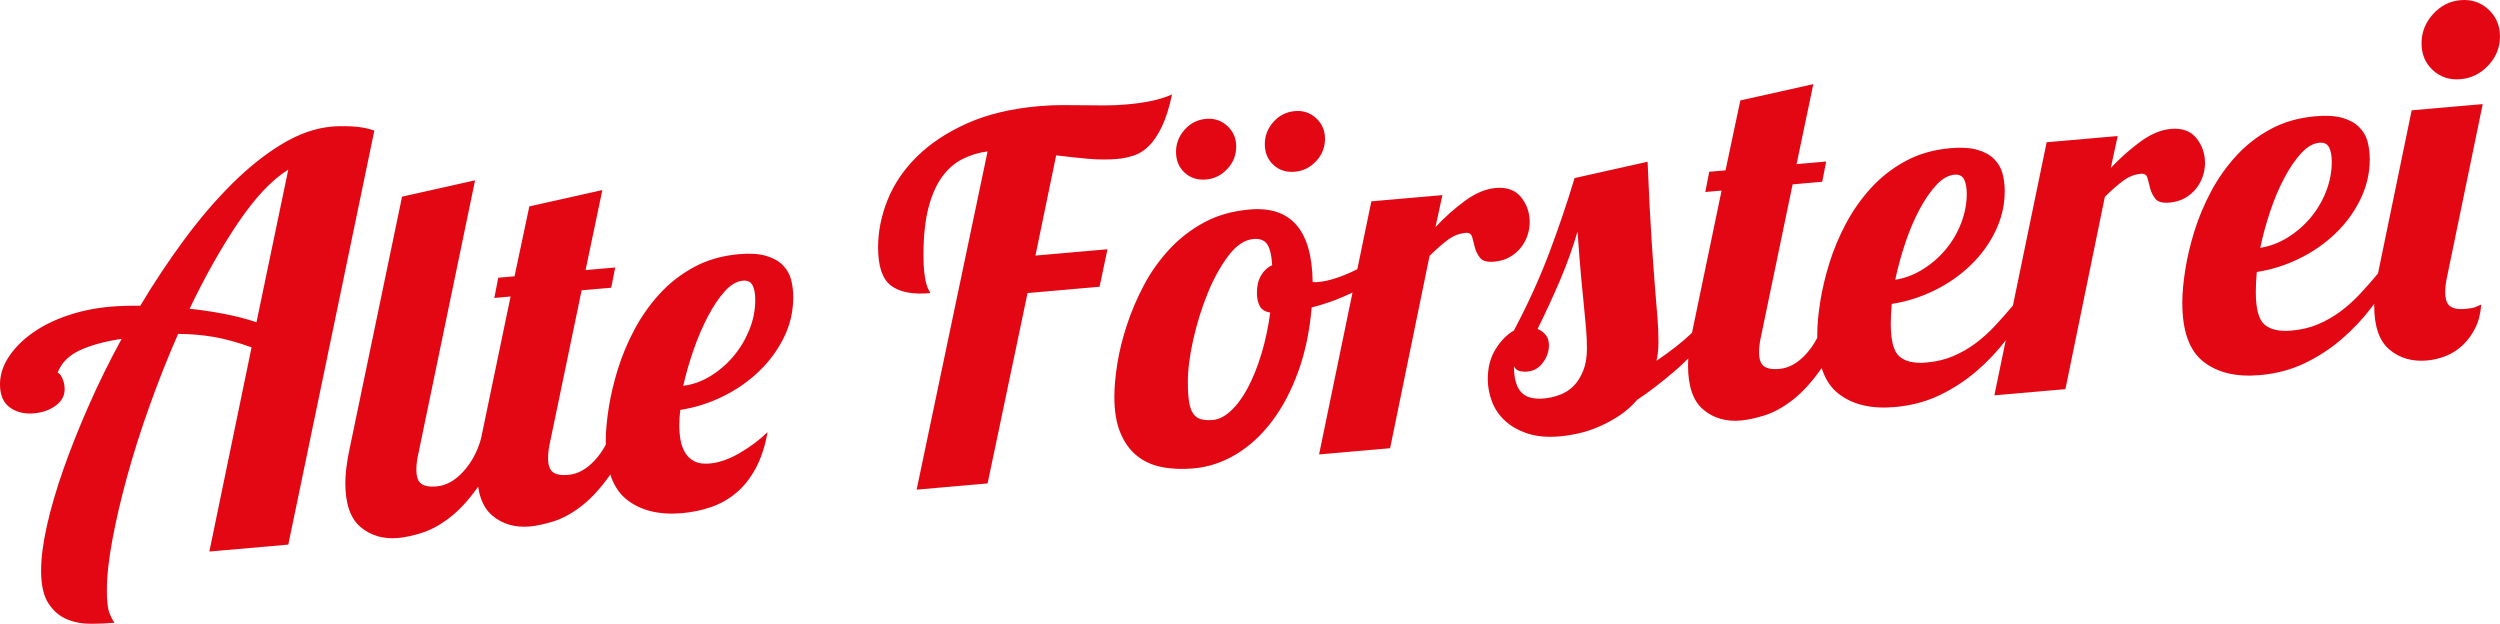
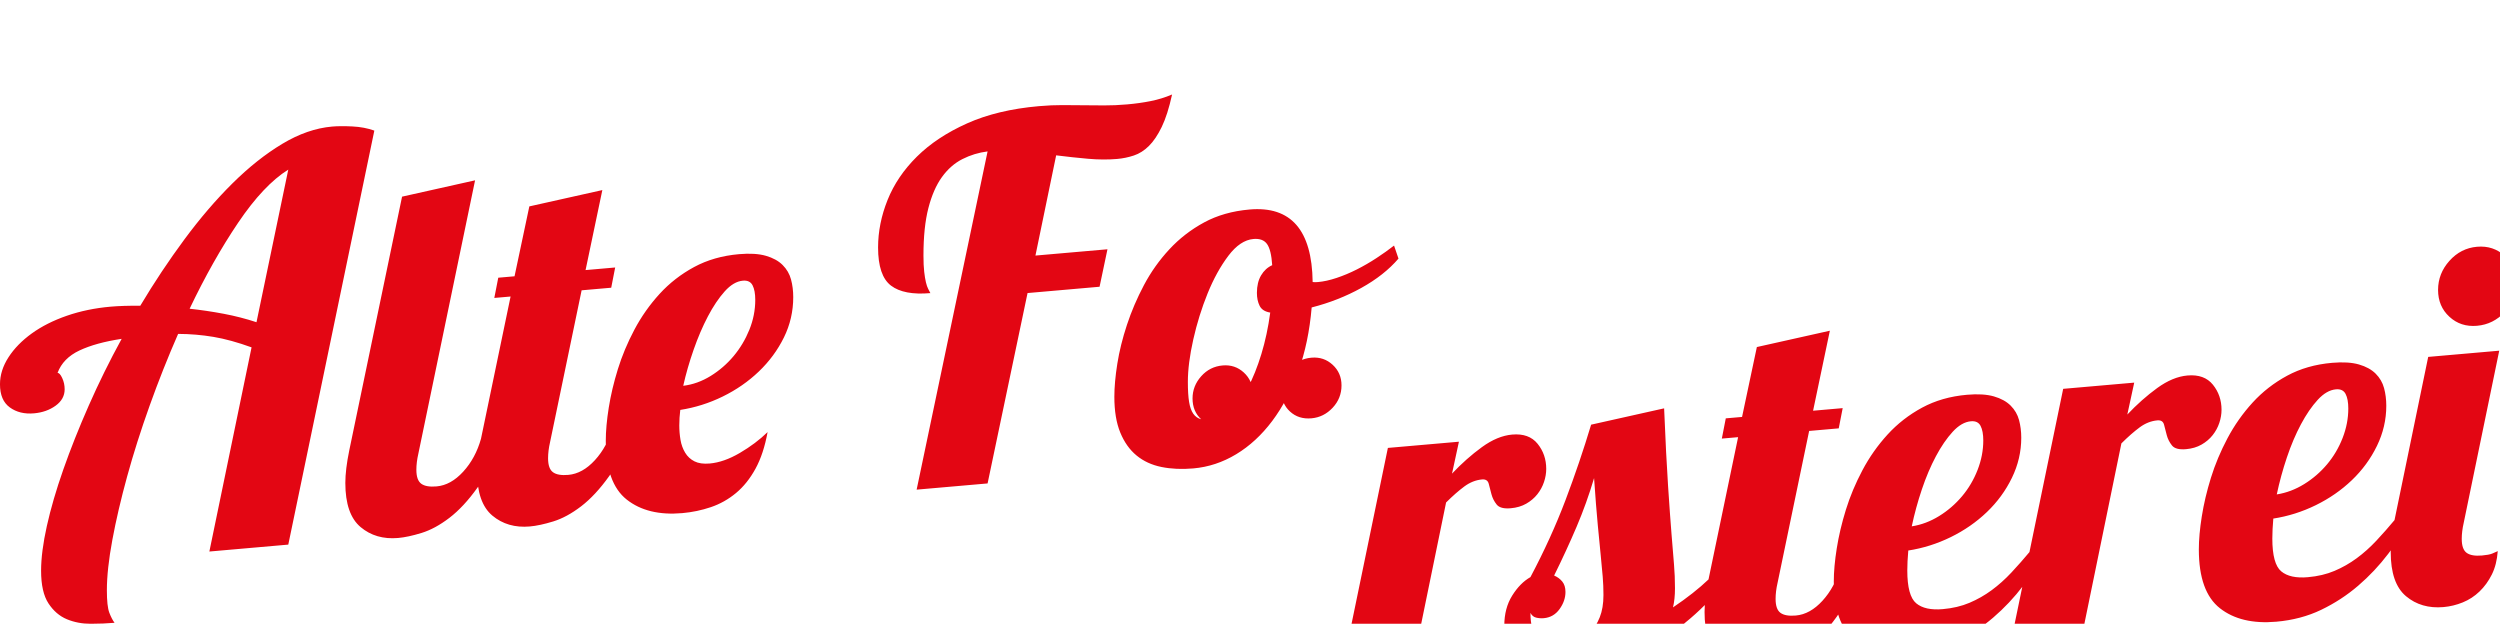
<svg xmlns="http://www.w3.org/2000/svg" id="logo_alte_foersterei" width="764.35" height="190.71" version="1.1" viewBox="0 0 764.35 190.71" xml:space="preserve">
  <g transform="translate(232 -55)" fill="#e30613" stroke-width="1px">
-     <path d="m-143.86 221.51 26.309-126.58c-2.011-0.724-4.247-1.148-6.703-1.271-2.459-0.123-4.525-0.11-6.2 0.036-5.028 0.44-10.113 2.204-15.25 5.289-5.14 3.088-10.222 7.121-15.249 12.104s-9.916 10.685-14.663 17.103c-4.75 6.417-9.246 13.178-13.49 20.28-3.577-0.025-6.593 0.07-9.049 0.285-4.805 0.42-9.274 1.347-13.406 2.777-4.135 1.434-7.708 3.236-10.725 5.413-3.016 2.179-5.389 4.608-7.122 7.293-1.73 2.684-2.597 5.435-2.597 8.248 0 3.266 1.005 5.627 3.016 7.081 2.011 1.458 4.467 2.058 7.374 1.804 2.569-0.225 4.776-1.004 6.619-2.337 1.843-1.332 2.765-3.007 2.765-5.017 0-1.228-0.251-2.377-0.754-3.448-0.502-1.073-0.979-1.59-1.424-1.551 1.116-3 3.352-5.291 6.703-6.869 3.352-1.575 7.651-2.761 12.903-3.556-3.687 6.738-7.038 13.532-10.055 20.383-3.016 6.849-5.614 13.382-7.792 19.594-2.179 6.214-3.854 11.962-5.027 17.241-1.173 5.281-1.76 9.837-1.76 13.661 0 4.392 0.754 7.729 2.263 10.019 1.508 2.288 3.377 3.896 5.614 4.828 2.233 0.929 4.663 1.392 7.29 1.389 2.624-6e-3 5.053-0.104 7.289-0.3-0.56-0.74-1.089-1.762-1.592-3.069s-0.754-3.594-0.754-6.856c0-4.28 0.558-9.421 1.676-15.43 1.115-6.007 2.624-12.471 4.524-19.392 1.898-6.92 4.189-14.129 6.871-21.624s5.585-14.812 8.714-21.954c3.687 0.016 7.29 0.32 10.809 0.912 3.519 0.595 7.399 1.661 11.646 3.202l-12.903 62.425zm-9.72-67.997c-3.241-1.068-6.593-1.928-10.054-2.582-3.464-0.652-6.929-1.167-10.39-1.54 4.692-9.835 9.636-18.599 14.83-26.293 5.195-7.694 10.306-13.107 15.334-16.241zm44.508-38.387-16.138 77.549c-0.806 3.922-1.206 7.248-1.206 9.983 0 6.383 1.557 10.882 4.675 13.497 3.115 2.615 6.938 3.724 11.462 3.328 2.01-0.176 4.397-0.688 7.164-1.538 2.764-0.851 5.604-2.391 8.521-4.621 2.915-2.231 5.781-5.317 8.597-9.263 2.813-3.943 5.278-9.099 7.39-15.464l-6.335 0.555c-1.107 3.948-2.917 7.298-5.429 10.049-2.514 2.754-5.229 4.257-8.144 4.512-2.112 0.186-3.672-0.083-4.676-0.807-1.006-0.722-1.508-2.148-1.508-4.275 0-1.52 0.201-3.156 0.604-4.916l17.344-83.582zm38.91 2.979-4.524 21.368-4.977 0.436-1.207 6.184 4.977-0.435-9.049 43.496c-0.806 3.922-1.206 7.248-1.206 9.982 0 6.384 1.557 10.883 4.675 13.497 3.115 2.615 6.938 3.725 11.462 3.328 2.01-0.176 4.397-0.688 7.164-1.538 2.764-0.85 5.604-2.39 8.521-4.621 2.915-2.23 5.781-5.316 8.597-9.263 2.813-3.943 5.278-9.098 7.39-15.463l-6.335 0.554c-1.107 3.948-2.917 7.298-5.429 10.049-2.514 2.754-5.229 4.258-8.144 4.513-2.112 0.185-3.672-0.083-4.675-0.808-1.007-0.722-1.509-2.147-1.509-4.274 0-1.521 0.201-3.157 0.604-4.916l9.652-46.436 9.049-0.792 1.207-6.185-9.05 0.792 5.128-24.46zm59.137 58.123c4.155-2.035 7.833-4.584 11.038-7.652 3.203-3.066 5.755-6.531 7.659-10.396 1.901-3.863 2.853-7.975 2.853-12.331 0-1.924-0.226-3.727-0.678-5.412-0.453-1.682-1.308-3.153-2.564-4.411-1.259-1.257-2.967-2.196-5.128-2.819-2.163-0.62-4.901-0.787-8.219-0.497-5.128 0.449-9.705 1.761-13.725 3.937-4.022 2.176-7.541 4.915-10.557 8.219-3.016 3.303-5.58 6.947-7.692 10.93-2.111 3.984-3.796 8.007-5.052 12.067-1.259 4.062-2.187 7.995-2.79 11.794-0.604 3.803-0.905 7.172-0.905 10.109 0 8.612 2.135 14.606 6.41 17.98 4.272 3.375 9.928 4.754 16.966 4.138 3.017-0.264 5.932-0.875 8.748-1.829 2.814-0.953 5.377-2.394 7.692-4.319 2.311-1.924 4.298-4.404 5.957-7.437s2.889-6.762 3.695-11.188c-2.399 2.337-5.224 4.46-8.474 6.363-3.25 1.906-6.325 2.985-9.224 3.238-1.899 0.167-3.45-0.052-4.649-0.657-1.202-0.602-2.152-1.482-2.851-2.638-0.7-1.154-1.174-2.454-1.424-3.902-0.25-1.445-0.374-2.931-0.374-4.45 0-0.811 0.023-1.599 0.075-2.362 0.049-0.764 0.125-1.554 0.224-2.375 4.506-0.699 8.834-2.066 12.989-4.1zm8.128-20.392c-1.207 2.979-2.816 5.665-4.826 8.059-2.013 2.394-4.351 4.415-7.013 6.059-2.666 1.643-5.456 2.645-8.371 3 0.804-3.599 1.859-7.27 3.167-11.013 1.306-3.742 2.764-7.147 4.374-10.213 1.607-3.064 3.318-5.607 5.128-7.632 1.81-2.022 3.669-3.118 5.58-3.285 1.407-0.123 2.387 0.347 2.941 1.407 0.551 1.061 0.83 2.549 0.83 4.463 0 3.125-0.604 6.176-1.81 9.155zm87.472-22.698 6.334-30.645c3.318 0.419 6.56 0.77 9.728 1.048 3.167 0.281 6.157 0.297 8.973 0.051 1.709-0.149 3.394-0.499 5.053-1.05 1.659-0.549 3.19-1.519 4.6-2.91 1.406-1.389 2.714-3.327 3.921-5.814 1.206-2.485 2.262-5.795 3.167-9.927-2.111 0.895-4.298 1.568-6.561 2.018-2.262 0.452-4.651 0.787-7.163 1.007-2.515 0.22-4.852 0.325-7.013 0.31-2.164-0.013-4.299-0.028-6.41-0.047-2.112-0.017-4.249-0.032-6.41-0.047-2.163-0.013-4.55 0.094-7.164 0.323-8.446 0.739-15.76 2.495-21.944 5.263-6.183 2.771-11.297 6.155-15.341 10.157-4.043 4.001-7.034 8.418-8.973 13.247-1.94 4.831-2.908 9.677-2.908 14.54 0 5.775 1.317 9.663 3.954 11.66 2.635 1.999 6.645 2.762 12.032 2.29-0.202-0.385-0.429-0.822-0.678-1.308-0.252-0.484-0.479-1.148-0.679-1.992-0.203-0.842-0.377-1.917-0.528-3.221-0.151-1.302-0.226-2.968-0.226-4.996 0-5.775 0.502-10.606 1.508-14.493 1.004-3.887 2.387-7.047 4.148-9.481 1.758-2.434 3.845-4.262 6.259-5.487 2.413-1.223 4.977-2.005 7.691-2.345l-21.694 103.41 21.694-1.898 12.216-58.209 22.02-1.927 2.413-11.457zm51.578-10.135c-4.023 2.175-7.567 4.917-10.633 8.225-3.068 3.308-5.656 6.954-7.767 10.938s-3.846 8.037-5.203 12.157c-1.358 4.122-2.338 8.083-2.941 11.883-0.603 3.802-0.905 7.172-0.905 10.109 0 4.356 0.603 8.002 1.81 10.936 1.206 2.935 2.865 5.272 4.977 7.011 2.111 1.741 4.649 2.913 7.616 3.514 2.965 0.6 6.207 0.749 9.728 0.44 4.623-0.404 8.997-1.851 13.121-4.34 4.121-2.488 7.791-5.872 11.01-10.157 3.217-4.282 5.881-9.353 7.994-15.213 2.109-5.857 3.469-12.358 4.07-19.504 5.43-1.387 10.482-3.372 15.158-5.961 4.674-2.586 8.469-5.578 11.387-8.975l-1.357-3.984c-1.609 1.257-3.395 2.526-5.355 3.812-1.959 1.288-3.973 2.452-6.031 3.492-2.062 1.042-4.123 1.907-6.184 2.592-2.062 0.689-3.947 1.106-5.656 1.255-0.705 0.062-1.258 0.06-1.658-7e-3 -0.203-15.887-6.637-23.279-19.305-22.17-5.23 0.455-9.856 1.771-13.876 3.947zm-0.905 60.184c-1.006-0.267-1.81-0.829-2.413-1.688-0.604-0.859-1.032-2.061-1.282-3.612-0.252-1.547-0.377-3.588-0.377-6.121 0-3.746 0.551-8.076 1.659-12.986 1.105-4.908 2.564-9.595 4.373-14.06 1.81-4.464 3.922-8.296 6.335-11.497 2.413-3.198 4.977-4.918 7.69-5.156 1.91-0.167 3.293 0.346 4.148 1.537 0.854 1.193 1.381 3.351 1.584 6.472-1.41 0.631-2.541 1.666-3.395 3.108s-1.281 3.227-1.281 5.355c0 1.52 0.275 2.84 0.83 3.955 0.551 1.117 1.633 1.809 3.242 2.072-0.604 4.512-1.508 8.744-2.715 12.699-1.207 3.956-2.59 7.395-4.147 10.316-1.56 2.924-3.268 5.251-5.128 6.983-1.861 1.734-3.695 2.679-5.505 2.837-1.408 0.124-2.614 0.054-3.618-0.214zm-5.053-75.392c1.758 1.62 3.945 2.314 6.561 2.085 2.512-0.22 4.675-1.295 6.485-3.227 1.81-1.93 2.715-4.212 2.715-6.848 0-2.531-0.905-4.632-2.715-6.297s-3.973-2.388-6.485-2.168c-2.616 0.229-4.803 1.332-6.561 3.31-1.76 1.978-2.639 4.234-2.639 6.766 0 2.635 0.879 4.761 2.639 6.379zm27.148-2.375c1.758 1.62 3.943 2.314 6.561 2.085 2.512-0.22 4.676-1.295 6.484-3.227 1.811-1.93 2.715-4.212 2.715-6.848 0-2.531-0.904-4.632-2.715-6.297-1.809-1.666-3.973-2.388-6.484-2.168-2.617 0.229-4.803 1.332-6.561 3.309-1.76 1.978-2.641 4.234-2.641 6.766 0 2.636 0.881 4.762 2.641 6.38zm29.935 11.134-15.984 77.384 21.717-1.9 12.064-58.804c2.012-2 3.869-3.63 5.58-4.896 1.709-1.263 3.52-1.979 5.43-2.147 1.105-0.097 1.783 0.352 2.035 1.342 0.252 0.992 0.529 2.058 0.83 3.195 0.303 1.14 0.83 2.183 1.584 3.129 0.756 0.948 2.188 1.328 4.299 1.144 1.811-0.158 3.393-0.625 4.752-1.403 1.355-0.776 2.486-1.738 3.393-2.88 0.904-1.143 1.584-2.392 2.035-3.75 0.453-1.355 0.68-2.693 0.68-4.011 0-2.938-0.883-5.494-2.641-7.672-1.76-2.175-4.35-3.114-7.768-2.815-3.016 0.264-6.107 1.548-9.273 3.851-3.168 2.305-6.209 5.003-9.125 8.093l2.111-9.759zm98.031 40.207c-2.918 2.789-6.537 5.639-10.859 8.549 0.4-1.655 0.604-3.599 0.604-5.828 0-2.531-0.102-4.98-0.301-7.344-0.203-2.362-0.453-5.432-0.754-9.205-0.303-3.773-0.656-8.681-1.057-14.725-0.402-6.043-0.807-13.961-1.207-23.754l-22.32 4.992c-2.314 7.701-4.928 15.4-7.844 23.102-2.916 7.701-6.484 15.536-10.707 23.504-2.111 1.198-3.973 3.083-5.58 5.655s-2.412 5.632-2.412 9.177c0 2.332 0.428 4.624 1.281 6.879 0.855 2.258 2.188 4.216 3.996 5.882 1.811 1.665 4.096 2.961 6.863 3.883 2.764 0.921 6.055 1.217 9.877 0.883 1.91-0.167 3.922-0.495 6.033-0.984 2.111-0.487 4.223-1.205 6.334-2.149s4.123-2.057 6.033-3.339c1.908-1.281 3.67-2.853 5.279-4.718 3.518-2.333 7.262-5.194 11.236-8.582 3.969-3.386 7.916-7.53 11.838-12.433zm-44.716 0.644c-0.656-0.802-1.486-1.414-2.488-1.834 2.512-5.083 4.799-10.043 6.861-14.886 2.059-4.839 3.846-9.808 5.354-14.906 0.4 5.842 0.777 10.623 1.131 14.339 0.352 3.718 0.654 6.834 0.906 9.343 0.25 2.512 0.451 4.671 0.604 6.482 0.15 1.81 0.225 3.68 0.225 5.603 0 2.637-0.377 4.896-1.131 6.786-0.754 1.889-1.734 3.445-2.941 4.664-1.205 1.222-2.615 2.129-4.223 2.725-1.609 0.598-3.219 0.967-4.826 1.106-3.316 0.291-5.68-0.388-7.088-2.039-1.408-1.648-2.111-4.246-2.111-7.794 0.4 0.777 0.98 1.258 1.734 1.444 0.754 0.188 1.531 0.246 2.338 0.176 2.01-0.176 3.619-1.102 4.826-2.778 1.207-1.675 1.809-3.426 1.809-5.25-2e-3 -1.315-0.328-2.376-0.98-3.181zm59.496-71.693-4.525 21.368-4.977 0.435-1.207 6.185 4.977-0.435-9.049 43.496c-0.805 3.922-1.207 7.248-1.207 9.983 0 6.383 1.559 10.882 4.676 13.496 3.115 2.615 6.938 3.724 11.463 3.329 2.01-0.176 4.396-0.689 7.162-1.539 2.766-0.851 5.605-2.391 8.523-4.621 2.914-2.23 5.779-5.316 8.596-9.262 2.814-3.944 5.279-9.098 7.389-15.464l-6.334 0.554c-1.107 3.949-2.916 7.298-5.428 10.049-2.516 2.754-5.23 4.257-8.145 4.512-2.111 0.186-3.672-0.082-4.676-0.807-1.006-0.721-1.508-2.147-1.508-4.274 0-1.521 0.199-3.157 0.604-4.916l9.652-46.436 9.049-0.792 1.207-6.185-9.051 0.792 5.129-24.46zm46.072 65.421c0.051-1.017 0.125-2.086 0.225-3.211 4.506-0.698 8.836-2.065 12.99-4.1s7.832-4.584 11.037-7.652c3.203-3.065 5.756-6.556 7.658-10.472 1.902-3.914 2.855-8 2.855-12.256 0-1.923-0.227-3.727-0.68-5.412-0.451-1.682-1.309-3.153-2.564-4.411-1.258-1.258-2.967-2.196-5.127-2.819-2.164-0.621-4.902-0.787-8.219-0.497-5.129 0.449-9.705 1.761-13.727 3.937-4.021 2.175-7.539 4.915-10.557 8.218-3.016 3.303-5.58 6.947-7.691 10.931s-3.797 8.007-5.053 12.068c-1.258 4.062-2.186 7.995-2.789 11.794-0.604 3.802-0.906 7.172-0.906 10.109 0 8.611 2.15 14.604 6.453 17.976 4.303 3.373 10.043 4.744 17.227 4.116 5.025-0.44 9.6-1.652 13.725-3.632 4.121-1.98 7.891-4.438 11.311-7.373 3.416-2.933 6.484-6.189 9.199-9.771s5.129-7.235 7.24-10.968l-5.127 0.449c-1.912 2.294-3.824 4.463-5.732 6.503-1.91 2.043-3.922 3.839-6.031 5.392-2.113 1.553-4.375 2.841-6.787 3.86-2.414 1.024-5.129 1.665-8.145 1.929-3.621 0.316-6.336-0.281-8.145-1.794-1.811-1.515-2.715-4.854-2.715-10.021 1e-3 -0.912 0.024-1.875 0.075-2.893zm21.416-27.859c-1.156 2.975-2.738 5.659-4.75 8.052-2.012 2.394-4.35 4.415-7.012 6.059-2.666 1.644-5.457 2.695-8.371 3.15 0.805-3.798 1.834-7.569 3.092-11.308 1.256-3.738 2.689-7.117 4.299-10.131 1.605-3.014 3.316-5.507 5.127-7.479 1.811-1.973 3.67-3.045 5.58-3.212 1.406-0.123 2.389 0.347 2.941 1.407 0.551 1.061 0.83 2.549 0.83 4.463 0 3.025-0.58 6.025-1.736 8.999zm26.166-24.783-15.986 77.384 21.717-1.899 12.066-58.805c2.01-2 3.869-3.629 5.58-4.896 1.709-1.263 3.518-1.979 5.43-2.146 1.105-0.097 1.783 0.352 2.037 1.341 0.248 0.992 0.525 2.058 0.828 3.195 0.303 1.14 0.83 2.184 1.584 3.129 0.754 0.948 2.188 1.329 4.299 1.144 1.809-0.159 3.393-0.625 4.75-1.404 1.357-0.776 2.488-1.737 3.393-2.88 0.906-1.143 1.584-2.392 2.037-3.75 0.453-1.355 0.678-2.692 0.678-4.011 0-2.937-0.881-5.493-2.639-7.671-1.76-2.175-4.35-3.115-7.768-2.816-3.016 0.264-6.107 1.548-9.275 3.851-3.166 2.305-6.209 5.002-9.123 8.093l2.111-9.759zm64.022 42.878c0.049-1.016 0.125-2.086 0.223-3.211 4.506-0.698 8.836-2.064 12.99-4.1s7.832-4.584 11.037-7.653c3.203-3.065 5.756-6.556 7.66-10.472 1.9-3.914 2.854-8 2.854-12.255 0-1.923-0.227-3.727-0.68-5.412-0.453-1.682-1.307-3.153-2.564-4.411s-2.967-2.196-5.127-2.819c-2.164-0.621-4.9-0.787-8.219-0.497-5.129 0.449-9.705 1.761-13.725 3.937-4.023 2.176-7.541 4.915-10.559 8.218-3.016 3.303-5.58 6.947-7.691 10.931s-3.795 8.007-5.053 12.068c-1.258 4.062-2.186 7.994-2.789 11.794-0.604 3.802-0.904 7.172-0.904 10.109 0 8.612 2.148 14.604 6.451 17.976 4.303 3.373 10.045 4.744 17.227 4.116 5.027-0.44 9.6-1.652 13.725-3.633 4.121-1.979 7.893-4.438 11.311-7.372 3.418-2.933 6.486-6.19 9.201-9.771s5.127-7.235 7.238-10.967l-5.129 0.448c-1.91 2.295-3.82 4.464-5.73 6.504-1.91 2.044-3.92 3.839-6.031 5.391-2.113 1.554-4.375 2.841-6.787 3.862-2.414 1.023-5.129 1.664-8.145 1.928-3.619 0.317-6.334-0.282-8.145-1.795-1.809-1.514-2.715-4.854-2.715-10.021-1e-3 -0.911 0.023-1.874 0.076-2.893zm21.416-27.859c-1.158 2.975-2.74 5.659-4.75 8.052-2.014 2.394-4.352 4.415-7.014 6.059-2.666 1.644-5.455 2.695-8.371 3.149 0.805-3.798 1.834-7.569 3.092-11.308 1.256-3.738 2.689-7.117 4.299-10.13 1.607-3.014 3.318-5.507 5.127-7.48 1.811-1.973 3.67-3.044 5.58-3.212 1.408-0.123 2.387 0.347 2.941 1.407 0.553 1.061 0.83 2.549 0.83 4.463 0 3.026-0.58 6.026-1.734 9zm32.65-37.053c2.311 2.13 5.127 3.047 8.445 2.756 3.318-0.29 6.158-1.702 8.521-4.241 2.361-2.536 3.545-5.477 3.545-8.82 0-3.344-1.184-6.102-3.545-8.276-2.363-2.173-5.203-3.116-8.521-2.826-3.318 0.291-6.135 1.729-8.445 4.311-2.314 2.584-3.469 5.546-3.469 8.89 0 3.343 1.154 6.08 3.469 8.206zm-6.486 12.27-10.254 49.681c-0.807 3.922-1.207 7.248-1.207 9.983 0 6.383 1.557 10.882 4.676 13.497 3.115 2.614 6.936 3.724 11.461 3.327 2.01-0.176 3.971-0.65 5.883-1.426 1.908-0.774 3.619-1.887 5.127-3.336 1.51-1.448 2.766-3.18 3.771-5.192 1.004-2.013 1.605-4.396 1.809-7.149-0.504 0.248-1.082 0.5-1.734 0.759-0.654 0.262-1.686 0.452-3.092 0.575-2.111 0.184-3.672-0.083-4.676-0.807-1.006-0.722-1.508-2.148-1.508-4.275 0-1.52 0.201-3.157 0.604-4.916l10.859-52.621z" fill="#e30613" stroke-width="1px" />
+     <path d="m-143.86 221.51 26.309-126.58c-2.011-0.724-4.247-1.148-6.703-1.271-2.459-0.123-4.525-0.11-6.2 0.036-5.028 0.44-10.113 2.204-15.25 5.289-5.14 3.088-10.222 7.121-15.249 12.104s-9.916 10.685-14.663 17.103c-4.75 6.417-9.246 13.178-13.49 20.28-3.577-0.025-6.593 0.07-9.049 0.285-4.805 0.42-9.274 1.347-13.406 2.777-4.135 1.434-7.708 3.236-10.725 5.413-3.016 2.179-5.389 4.608-7.122 7.293-1.73 2.684-2.597 5.435-2.597 8.248 0 3.266 1.005 5.627 3.016 7.081 2.011 1.458 4.467 2.058 7.374 1.804 2.569-0.225 4.776-1.004 6.619-2.337 1.843-1.332 2.765-3.007 2.765-5.017 0-1.228-0.251-2.377-0.754-3.448-0.502-1.073-0.979-1.59-1.424-1.551 1.116-3 3.352-5.291 6.703-6.869 3.352-1.575 7.651-2.761 12.903-3.556-3.687 6.738-7.038 13.532-10.055 20.383-3.016 6.849-5.614 13.382-7.792 19.594-2.179 6.214-3.854 11.962-5.027 17.241-1.173 5.281-1.76 9.837-1.76 13.661 0 4.392 0.754 7.729 2.263 10.019 1.508 2.288 3.377 3.896 5.614 4.828 2.233 0.929 4.663 1.392 7.29 1.389 2.624-6e-3 5.053-0.104 7.289-0.3-0.56-0.74-1.089-1.762-1.592-3.069s-0.754-3.594-0.754-6.856c0-4.28 0.558-9.421 1.676-15.43 1.115-6.007 2.624-12.471 4.524-19.392 1.898-6.92 4.189-14.129 6.871-21.624s5.585-14.812 8.714-21.954c3.687 0.016 7.29 0.32 10.809 0.912 3.519 0.595 7.399 1.661 11.646 3.202l-12.903 62.425zm-9.72-67.997c-3.241-1.068-6.593-1.928-10.054-2.582-3.464-0.652-6.929-1.167-10.39-1.54 4.692-9.835 9.636-18.599 14.83-26.293 5.195-7.694 10.306-13.107 15.334-16.241zm44.508-38.387-16.138 77.549c-0.806 3.922-1.206 7.248-1.206 9.983 0 6.383 1.557 10.882 4.675 13.497 3.115 2.615 6.938 3.724 11.462 3.328 2.01-0.176 4.397-0.688 7.164-1.538 2.764-0.851 5.604-2.391 8.521-4.621 2.915-2.231 5.781-5.317 8.597-9.263 2.813-3.943 5.278-9.099 7.39-15.464l-6.335 0.555c-1.107 3.948-2.917 7.298-5.429 10.049-2.514 2.754-5.229 4.257-8.144 4.512-2.112 0.186-3.672-0.083-4.676-0.807-1.006-0.722-1.508-2.148-1.508-4.275 0-1.52 0.201-3.156 0.604-4.916l17.344-83.582zm38.91 2.979-4.524 21.368-4.977 0.436-1.207 6.184 4.977-0.435-9.049 43.496c-0.806 3.922-1.206 7.248-1.206 9.982 0 6.384 1.557 10.883 4.675 13.497 3.115 2.615 6.938 3.725 11.462 3.328 2.01-0.176 4.397-0.688 7.164-1.538 2.764-0.85 5.604-2.39 8.521-4.621 2.915-2.23 5.781-5.316 8.597-9.263 2.813-3.943 5.278-9.098 7.39-15.463l-6.335 0.554c-1.107 3.948-2.917 7.298-5.429 10.049-2.514 2.754-5.229 4.258-8.144 4.513-2.112 0.185-3.672-0.083-4.675-0.808-1.007-0.722-1.509-2.147-1.509-4.274 0-1.521 0.201-3.157 0.604-4.916l9.652-46.436 9.049-0.792 1.207-6.185-9.05 0.792 5.128-24.46zm59.137 58.123c4.155-2.035 7.833-4.584 11.038-7.652 3.203-3.066 5.755-6.531 7.659-10.396 1.901-3.863 2.853-7.975 2.853-12.331 0-1.924-0.226-3.727-0.678-5.412-0.453-1.682-1.308-3.153-2.564-4.411-1.259-1.257-2.967-2.196-5.128-2.819-2.163-0.62-4.901-0.787-8.219-0.497-5.128 0.449-9.705 1.761-13.725 3.937-4.022 2.176-7.541 4.915-10.557 8.219-3.016 3.303-5.58 6.947-7.692 10.93-2.111 3.984-3.796 8.007-5.052 12.067-1.259 4.062-2.187 7.995-2.79 11.794-0.604 3.803-0.905 7.172-0.905 10.109 0 8.612 2.135 14.606 6.41 17.98 4.272 3.375 9.928 4.754 16.966 4.138 3.017-0.264 5.932-0.875 8.748-1.829 2.814-0.953 5.377-2.394 7.692-4.319 2.311-1.924 4.298-4.404 5.957-7.437s2.889-6.762 3.695-11.188c-2.399 2.337-5.224 4.46-8.474 6.363-3.25 1.906-6.325 2.985-9.224 3.238-1.899 0.167-3.45-0.052-4.649-0.657-1.202-0.602-2.152-1.482-2.851-2.638-0.7-1.154-1.174-2.454-1.424-3.902-0.25-1.445-0.374-2.931-0.374-4.45 0-0.811 0.023-1.599 0.075-2.362 0.049-0.764 0.125-1.554 0.224-2.375 4.506-0.699 8.834-2.066 12.989-4.1zm8.128-20.392c-1.207 2.979-2.816 5.665-4.826 8.059-2.013 2.394-4.351 4.415-7.013 6.059-2.666 1.643-5.456 2.645-8.371 3 0.804-3.599 1.859-7.27 3.167-11.013 1.306-3.742 2.764-7.147 4.374-10.213 1.607-3.064 3.318-5.607 5.128-7.632 1.81-2.022 3.669-3.118 5.58-3.285 1.407-0.123 2.387 0.347 2.941 1.407 0.551 1.061 0.83 2.549 0.83 4.463 0 3.125-0.604 6.176-1.81 9.155zm87.472-22.698 6.334-30.645c3.318 0.419 6.56 0.77 9.728 1.048 3.167 0.281 6.157 0.297 8.973 0.051 1.709-0.149 3.394-0.499 5.053-1.05 1.659-0.549 3.19-1.519 4.6-2.91 1.406-1.389 2.714-3.327 3.921-5.814 1.206-2.485 2.262-5.795 3.167-9.927-2.111 0.895-4.298 1.568-6.561 2.018-2.262 0.452-4.651 0.787-7.163 1.007-2.515 0.22-4.852 0.325-7.013 0.31-2.164-0.013-4.299-0.028-6.41-0.047-2.112-0.017-4.249-0.032-6.41-0.047-2.163-0.013-4.55 0.094-7.164 0.323-8.446 0.739-15.76 2.495-21.944 5.263-6.183 2.771-11.297 6.155-15.341 10.157-4.043 4.001-7.034 8.418-8.973 13.247-1.94 4.831-2.908 9.677-2.908 14.54 0 5.775 1.317 9.663 3.954 11.66 2.635 1.999 6.645 2.762 12.032 2.29-0.202-0.385-0.429-0.822-0.678-1.308-0.252-0.484-0.479-1.148-0.679-1.992-0.203-0.842-0.377-1.917-0.528-3.221-0.151-1.302-0.226-2.968-0.226-4.996 0-5.775 0.502-10.606 1.508-14.493 1.004-3.887 2.387-7.047 4.148-9.481 1.758-2.434 3.845-4.262 6.259-5.487 2.413-1.223 4.977-2.005 7.691-2.345l-21.694 103.41 21.694-1.898 12.216-58.209 22.02-1.927 2.413-11.457zm51.578-10.135c-4.023 2.175-7.567 4.917-10.633 8.225-3.068 3.308-5.656 6.954-7.767 10.938s-3.846 8.037-5.203 12.157c-1.358 4.122-2.338 8.083-2.941 11.883-0.603 3.802-0.905 7.172-0.905 10.109 0 4.356 0.603 8.002 1.81 10.936 1.206 2.935 2.865 5.272 4.977 7.011 2.111 1.741 4.649 2.913 7.616 3.514 2.965 0.6 6.207 0.749 9.728 0.44 4.623-0.404 8.997-1.851 13.121-4.34 4.121-2.488 7.791-5.872 11.01-10.157 3.217-4.282 5.881-9.353 7.994-15.213 2.109-5.857 3.469-12.358 4.07-19.504 5.43-1.387 10.482-3.372 15.158-5.961 4.674-2.586 8.469-5.578 11.387-8.975l-1.357-3.984c-1.609 1.257-3.395 2.526-5.355 3.812-1.959 1.288-3.973 2.452-6.031 3.492-2.062 1.042-4.123 1.907-6.184 2.592-2.062 0.689-3.947 1.106-5.656 1.255-0.705 0.062-1.258 0.06-1.658-7e-3 -0.203-15.887-6.637-23.279-19.305-22.17-5.23 0.455-9.856 1.771-13.876 3.947zm-0.905 60.184c-1.006-0.267-1.81-0.829-2.413-1.688-0.604-0.859-1.032-2.061-1.282-3.612-0.252-1.547-0.377-3.588-0.377-6.121 0-3.746 0.551-8.076 1.659-12.986 1.105-4.908 2.564-9.595 4.373-14.06 1.81-4.464 3.922-8.296 6.335-11.497 2.413-3.198 4.977-4.918 7.69-5.156 1.91-0.167 3.293 0.346 4.148 1.537 0.854 1.193 1.381 3.351 1.584 6.472-1.41 0.631-2.541 1.666-3.395 3.108s-1.281 3.227-1.281 5.355c0 1.52 0.275 2.84 0.83 3.955 0.551 1.117 1.633 1.809 3.242 2.072-0.604 4.512-1.508 8.744-2.715 12.699-1.207 3.956-2.59 7.395-4.147 10.316-1.56 2.924-3.268 5.251-5.128 6.983-1.861 1.734-3.695 2.679-5.505 2.837-1.408 0.124-2.614 0.054-3.618-0.214zc1.758 1.62 3.945 2.314 6.561 2.085 2.512-0.22 4.675-1.295 6.485-3.227 1.81-1.93 2.715-4.212 2.715-6.848 0-2.531-0.905-4.632-2.715-6.297s-3.973-2.388-6.485-2.168c-2.616 0.229-4.803 1.332-6.561 3.31-1.76 1.978-2.639 4.234-2.639 6.766 0 2.635 0.879 4.761 2.639 6.379zm27.148-2.375c1.758 1.62 3.943 2.314 6.561 2.085 2.512-0.22 4.676-1.295 6.484-3.227 1.811-1.93 2.715-4.212 2.715-6.848 0-2.531-0.904-4.632-2.715-6.297-1.809-1.666-3.973-2.388-6.484-2.168-2.617 0.229-4.803 1.332-6.561 3.309-1.76 1.978-2.641 4.234-2.641 6.766 0 2.636 0.881 4.762 2.641 6.38zm29.935 11.134-15.984 77.384 21.717-1.9 12.064-58.804c2.012-2 3.869-3.63 5.58-4.896 1.709-1.263 3.52-1.979 5.43-2.147 1.105-0.097 1.783 0.352 2.035 1.342 0.252 0.992 0.529 2.058 0.83 3.195 0.303 1.14 0.83 2.183 1.584 3.129 0.756 0.948 2.188 1.328 4.299 1.144 1.811-0.158 3.393-0.625 4.752-1.403 1.355-0.776 2.486-1.738 3.393-2.88 0.904-1.143 1.584-2.392 2.035-3.75 0.453-1.355 0.68-2.693 0.68-4.011 0-2.938-0.883-5.494-2.641-7.672-1.76-2.175-4.35-3.114-7.768-2.815-3.016 0.264-6.107 1.548-9.273 3.851-3.168 2.305-6.209 5.003-9.125 8.093l2.111-9.759zm98.031 40.207c-2.918 2.789-6.537 5.639-10.859 8.549 0.4-1.655 0.604-3.599 0.604-5.828 0-2.531-0.102-4.98-0.301-7.344-0.203-2.362-0.453-5.432-0.754-9.205-0.303-3.773-0.656-8.681-1.057-14.725-0.402-6.043-0.807-13.961-1.207-23.754l-22.32 4.992c-2.314 7.701-4.928 15.4-7.844 23.102-2.916 7.701-6.484 15.536-10.707 23.504-2.111 1.198-3.973 3.083-5.58 5.655s-2.412 5.632-2.412 9.177c0 2.332 0.428 4.624 1.281 6.879 0.855 2.258 2.188 4.216 3.996 5.882 1.811 1.665 4.096 2.961 6.863 3.883 2.764 0.921 6.055 1.217 9.877 0.883 1.91-0.167 3.922-0.495 6.033-0.984 2.111-0.487 4.223-1.205 6.334-2.149s4.123-2.057 6.033-3.339c1.908-1.281 3.67-2.853 5.279-4.718 3.518-2.333 7.262-5.194 11.236-8.582 3.969-3.386 7.916-7.53 11.838-12.433zm-44.716 0.644c-0.656-0.802-1.486-1.414-2.488-1.834 2.512-5.083 4.799-10.043 6.861-14.886 2.059-4.839 3.846-9.808 5.354-14.906 0.4 5.842 0.777 10.623 1.131 14.339 0.352 3.718 0.654 6.834 0.906 9.343 0.25 2.512 0.451 4.671 0.604 6.482 0.15 1.81 0.225 3.68 0.225 5.603 0 2.637-0.377 4.896-1.131 6.786-0.754 1.889-1.734 3.445-2.941 4.664-1.205 1.222-2.615 2.129-4.223 2.725-1.609 0.598-3.219 0.967-4.826 1.106-3.316 0.291-5.68-0.388-7.088-2.039-1.408-1.648-2.111-4.246-2.111-7.794 0.4 0.777 0.98 1.258 1.734 1.444 0.754 0.188 1.531 0.246 2.338 0.176 2.01-0.176 3.619-1.102 4.826-2.778 1.207-1.675 1.809-3.426 1.809-5.25-2e-3 -1.315-0.328-2.376-0.98-3.181zm59.496-71.693-4.525 21.368-4.977 0.435-1.207 6.185 4.977-0.435-9.049 43.496c-0.805 3.922-1.207 7.248-1.207 9.983 0 6.383 1.559 10.882 4.676 13.496 3.115 2.615 6.938 3.724 11.463 3.329 2.01-0.176 4.396-0.689 7.162-1.539 2.766-0.851 5.605-2.391 8.523-4.621 2.914-2.23 5.779-5.316 8.596-9.262 2.814-3.944 5.279-9.098 7.389-15.464l-6.334 0.554c-1.107 3.949-2.916 7.298-5.428 10.049-2.516 2.754-5.23 4.257-8.145 4.512-2.111 0.186-3.672-0.082-4.676-0.807-1.006-0.721-1.508-2.147-1.508-4.274 0-1.521 0.199-3.157 0.604-4.916l9.652-46.436 9.049-0.792 1.207-6.185-9.051 0.792 5.129-24.46zm46.072 65.421c0.051-1.017 0.125-2.086 0.225-3.211 4.506-0.698 8.836-2.065 12.99-4.1s7.832-4.584 11.037-7.652c3.203-3.065 5.756-6.556 7.658-10.472 1.902-3.914 2.855-8 2.855-12.256 0-1.923-0.227-3.727-0.68-5.412-0.451-1.682-1.309-3.153-2.564-4.411-1.258-1.258-2.967-2.196-5.127-2.819-2.164-0.621-4.902-0.787-8.219-0.497-5.129 0.449-9.705 1.761-13.727 3.937-4.021 2.175-7.539 4.915-10.557 8.218-3.016 3.303-5.58 6.947-7.691 10.931s-3.797 8.007-5.053 12.068c-1.258 4.062-2.186 7.995-2.789 11.794-0.604 3.802-0.906 7.172-0.906 10.109 0 8.611 2.15 14.604 6.453 17.976 4.303 3.373 10.043 4.744 17.227 4.116 5.025-0.44 9.6-1.652 13.725-3.632 4.121-1.98 7.891-4.438 11.311-7.373 3.416-2.933 6.484-6.189 9.199-9.771s5.129-7.235 7.24-10.968l-5.127 0.449c-1.912 2.294-3.824 4.463-5.732 6.503-1.91 2.043-3.922 3.839-6.031 5.392-2.113 1.553-4.375 2.841-6.787 3.86-2.414 1.024-5.129 1.665-8.145 1.929-3.621 0.316-6.336-0.281-8.145-1.794-1.811-1.515-2.715-4.854-2.715-10.021 1e-3 -0.912 0.024-1.875 0.075-2.893zm21.416-27.859c-1.156 2.975-2.738 5.659-4.75 8.052-2.012 2.394-4.35 4.415-7.012 6.059-2.666 1.644-5.457 2.695-8.371 3.15 0.805-3.798 1.834-7.569 3.092-11.308 1.256-3.738 2.689-7.117 4.299-10.131 1.605-3.014 3.316-5.507 5.127-7.479 1.811-1.973 3.67-3.045 5.58-3.212 1.406-0.123 2.389 0.347 2.941 1.407 0.551 1.061 0.83 2.549 0.83 4.463 0 3.025-0.58 6.025-1.736 8.999zm26.166-24.783-15.986 77.384 21.717-1.899 12.066-58.805c2.01-2 3.869-3.629 5.58-4.896 1.709-1.263 3.518-1.979 5.43-2.146 1.105-0.097 1.783 0.352 2.037 1.341 0.248 0.992 0.525 2.058 0.828 3.195 0.303 1.14 0.83 2.184 1.584 3.129 0.754 0.948 2.188 1.329 4.299 1.144 1.809-0.159 3.393-0.625 4.75-1.404 1.357-0.776 2.488-1.737 3.393-2.88 0.906-1.143 1.584-2.392 2.037-3.75 0.453-1.355 0.678-2.692 0.678-4.011 0-2.937-0.881-5.493-2.639-7.671-1.76-2.175-4.35-3.115-7.768-2.816-3.016 0.264-6.107 1.548-9.275 3.851-3.166 2.305-6.209 5.002-9.123 8.093l2.111-9.759zm64.022 42.878c0.049-1.016 0.125-2.086 0.223-3.211 4.506-0.698 8.836-2.064 12.99-4.1s7.832-4.584 11.037-7.653c3.203-3.065 5.756-6.556 7.66-10.472 1.9-3.914 2.854-8 2.854-12.255 0-1.923-0.227-3.727-0.68-5.412-0.453-1.682-1.307-3.153-2.564-4.411s-2.967-2.196-5.127-2.819c-2.164-0.621-4.9-0.787-8.219-0.497-5.129 0.449-9.705 1.761-13.725 3.937-4.023 2.176-7.541 4.915-10.559 8.218-3.016 3.303-5.58 6.947-7.691 10.931s-3.795 8.007-5.053 12.068c-1.258 4.062-2.186 7.994-2.789 11.794-0.604 3.802-0.904 7.172-0.904 10.109 0 8.612 2.148 14.604 6.451 17.976 4.303 3.373 10.045 4.744 17.227 4.116 5.027-0.44 9.6-1.652 13.725-3.633 4.121-1.979 7.893-4.438 11.311-7.372 3.418-2.933 6.486-6.19 9.201-9.771s5.127-7.235 7.238-10.967l-5.129 0.448c-1.91 2.295-3.82 4.464-5.73 6.504-1.91 2.044-3.92 3.839-6.031 5.391-2.113 1.554-4.375 2.841-6.787 3.862-2.414 1.023-5.129 1.664-8.145 1.928-3.619 0.317-6.334-0.282-8.145-1.795-1.809-1.514-2.715-4.854-2.715-10.021-1e-3 -0.911 0.023-1.874 0.076-2.893zm21.416-27.859c-1.158 2.975-2.74 5.659-4.75 8.052-2.014 2.394-4.352 4.415-7.014 6.059-2.666 1.644-5.455 2.695-8.371 3.149 0.805-3.798 1.834-7.569 3.092-11.308 1.256-3.738 2.689-7.117 4.299-10.13 1.607-3.014 3.318-5.507 5.127-7.48 1.811-1.973 3.67-3.044 5.58-3.212 1.408-0.123 2.387 0.347 2.941 1.407 0.553 1.061 0.83 2.549 0.83 4.463 0 3.026-0.58 6.026-1.734 9zm32.65-37.053c2.311 2.13 5.127 3.047 8.445 2.756 3.318-0.29 6.158-1.702 8.521-4.241 2.361-2.536 3.545-5.477 3.545-8.82 0-3.344-1.184-6.102-3.545-8.276-2.363-2.173-5.203-3.116-8.521-2.826-3.318 0.291-6.135 1.729-8.445 4.311-2.314 2.584-3.469 5.546-3.469 8.89 0 3.343 1.154 6.08 3.469 8.206zm-6.486 12.27-10.254 49.681c-0.807 3.922-1.207 7.248-1.207 9.983 0 6.383 1.557 10.882 4.676 13.497 3.115 2.614 6.936 3.724 11.461 3.327 2.01-0.176 3.971-0.65 5.883-1.426 1.908-0.774 3.619-1.887 5.127-3.336 1.51-1.448 2.766-3.18 3.771-5.192 1.004-2.013 1.605-4.396 1.809-7.149-0.504 0.248-1.082 0.5-1.734 0.759-0.654 0.262-1.686 0.452-3.092 0.575-2.111 0.184-3.672-0.083-4.676-0.807-1.006-0.722-1.508-2.148-1.508-4.275 0-1.52 0.201-3.157 0.604-4.916l10.859-52.621z" fill="#e30613" stroke-width="1px" />
  </g>
</svg>